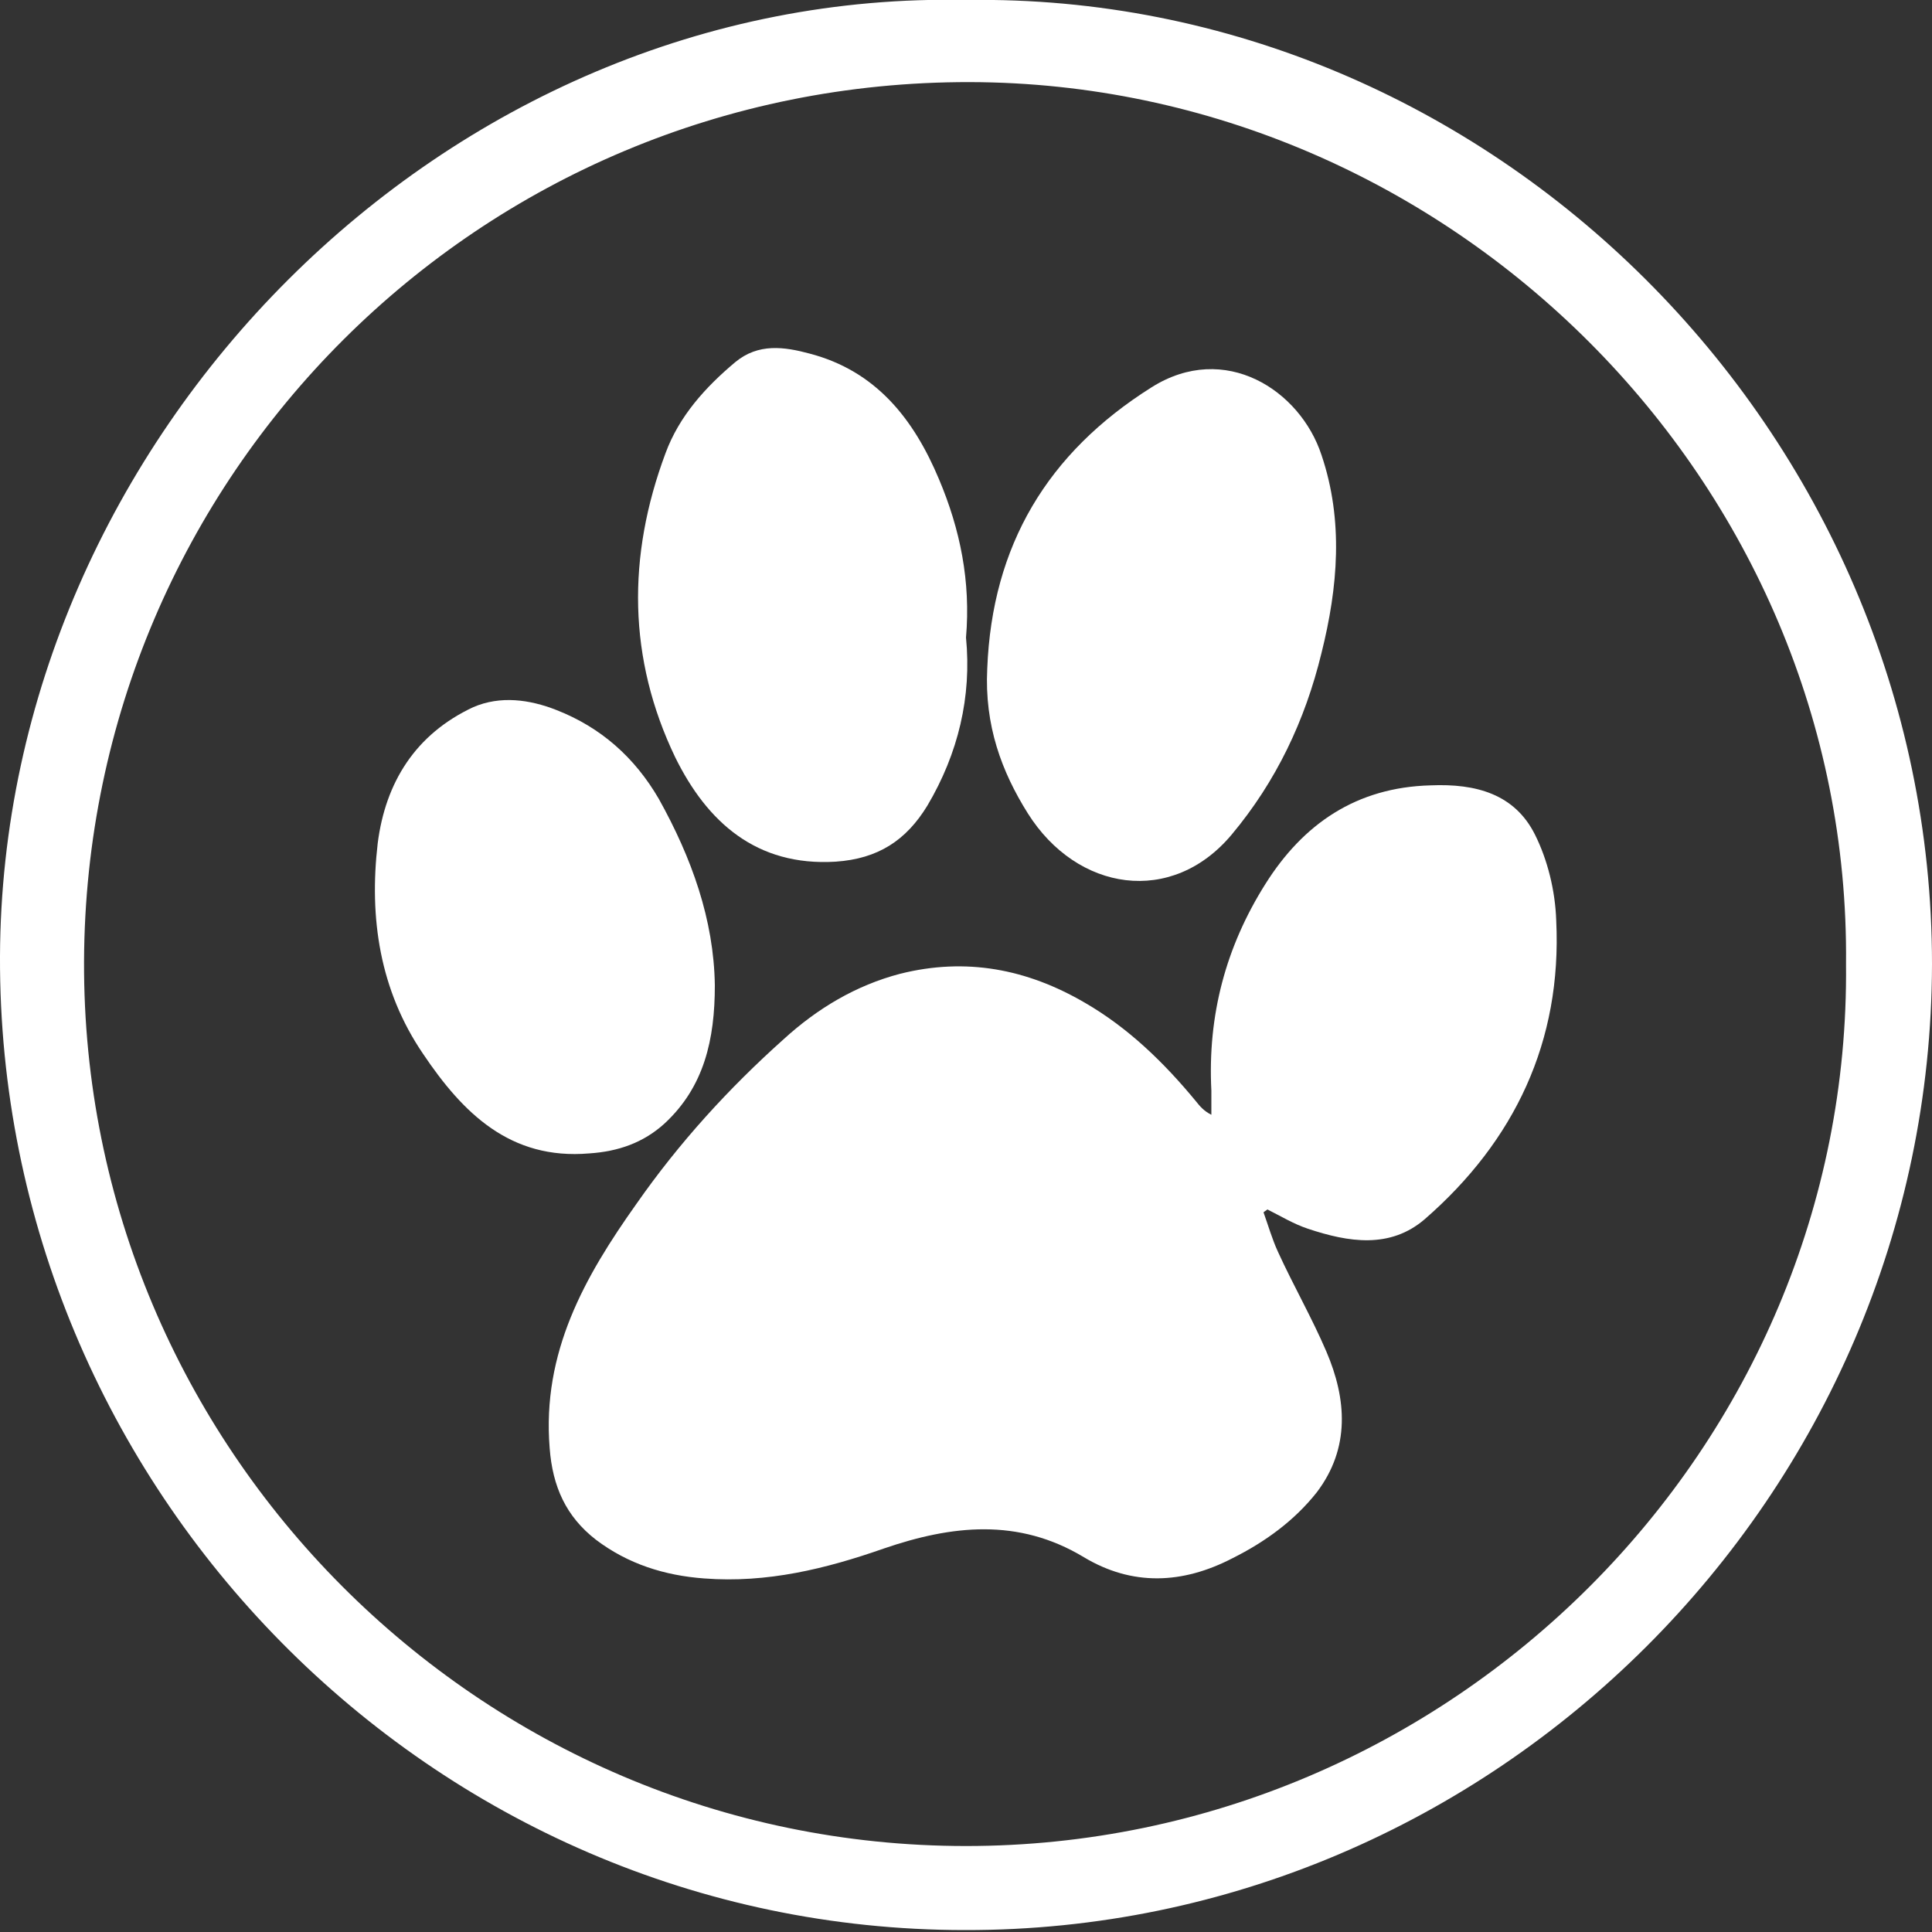
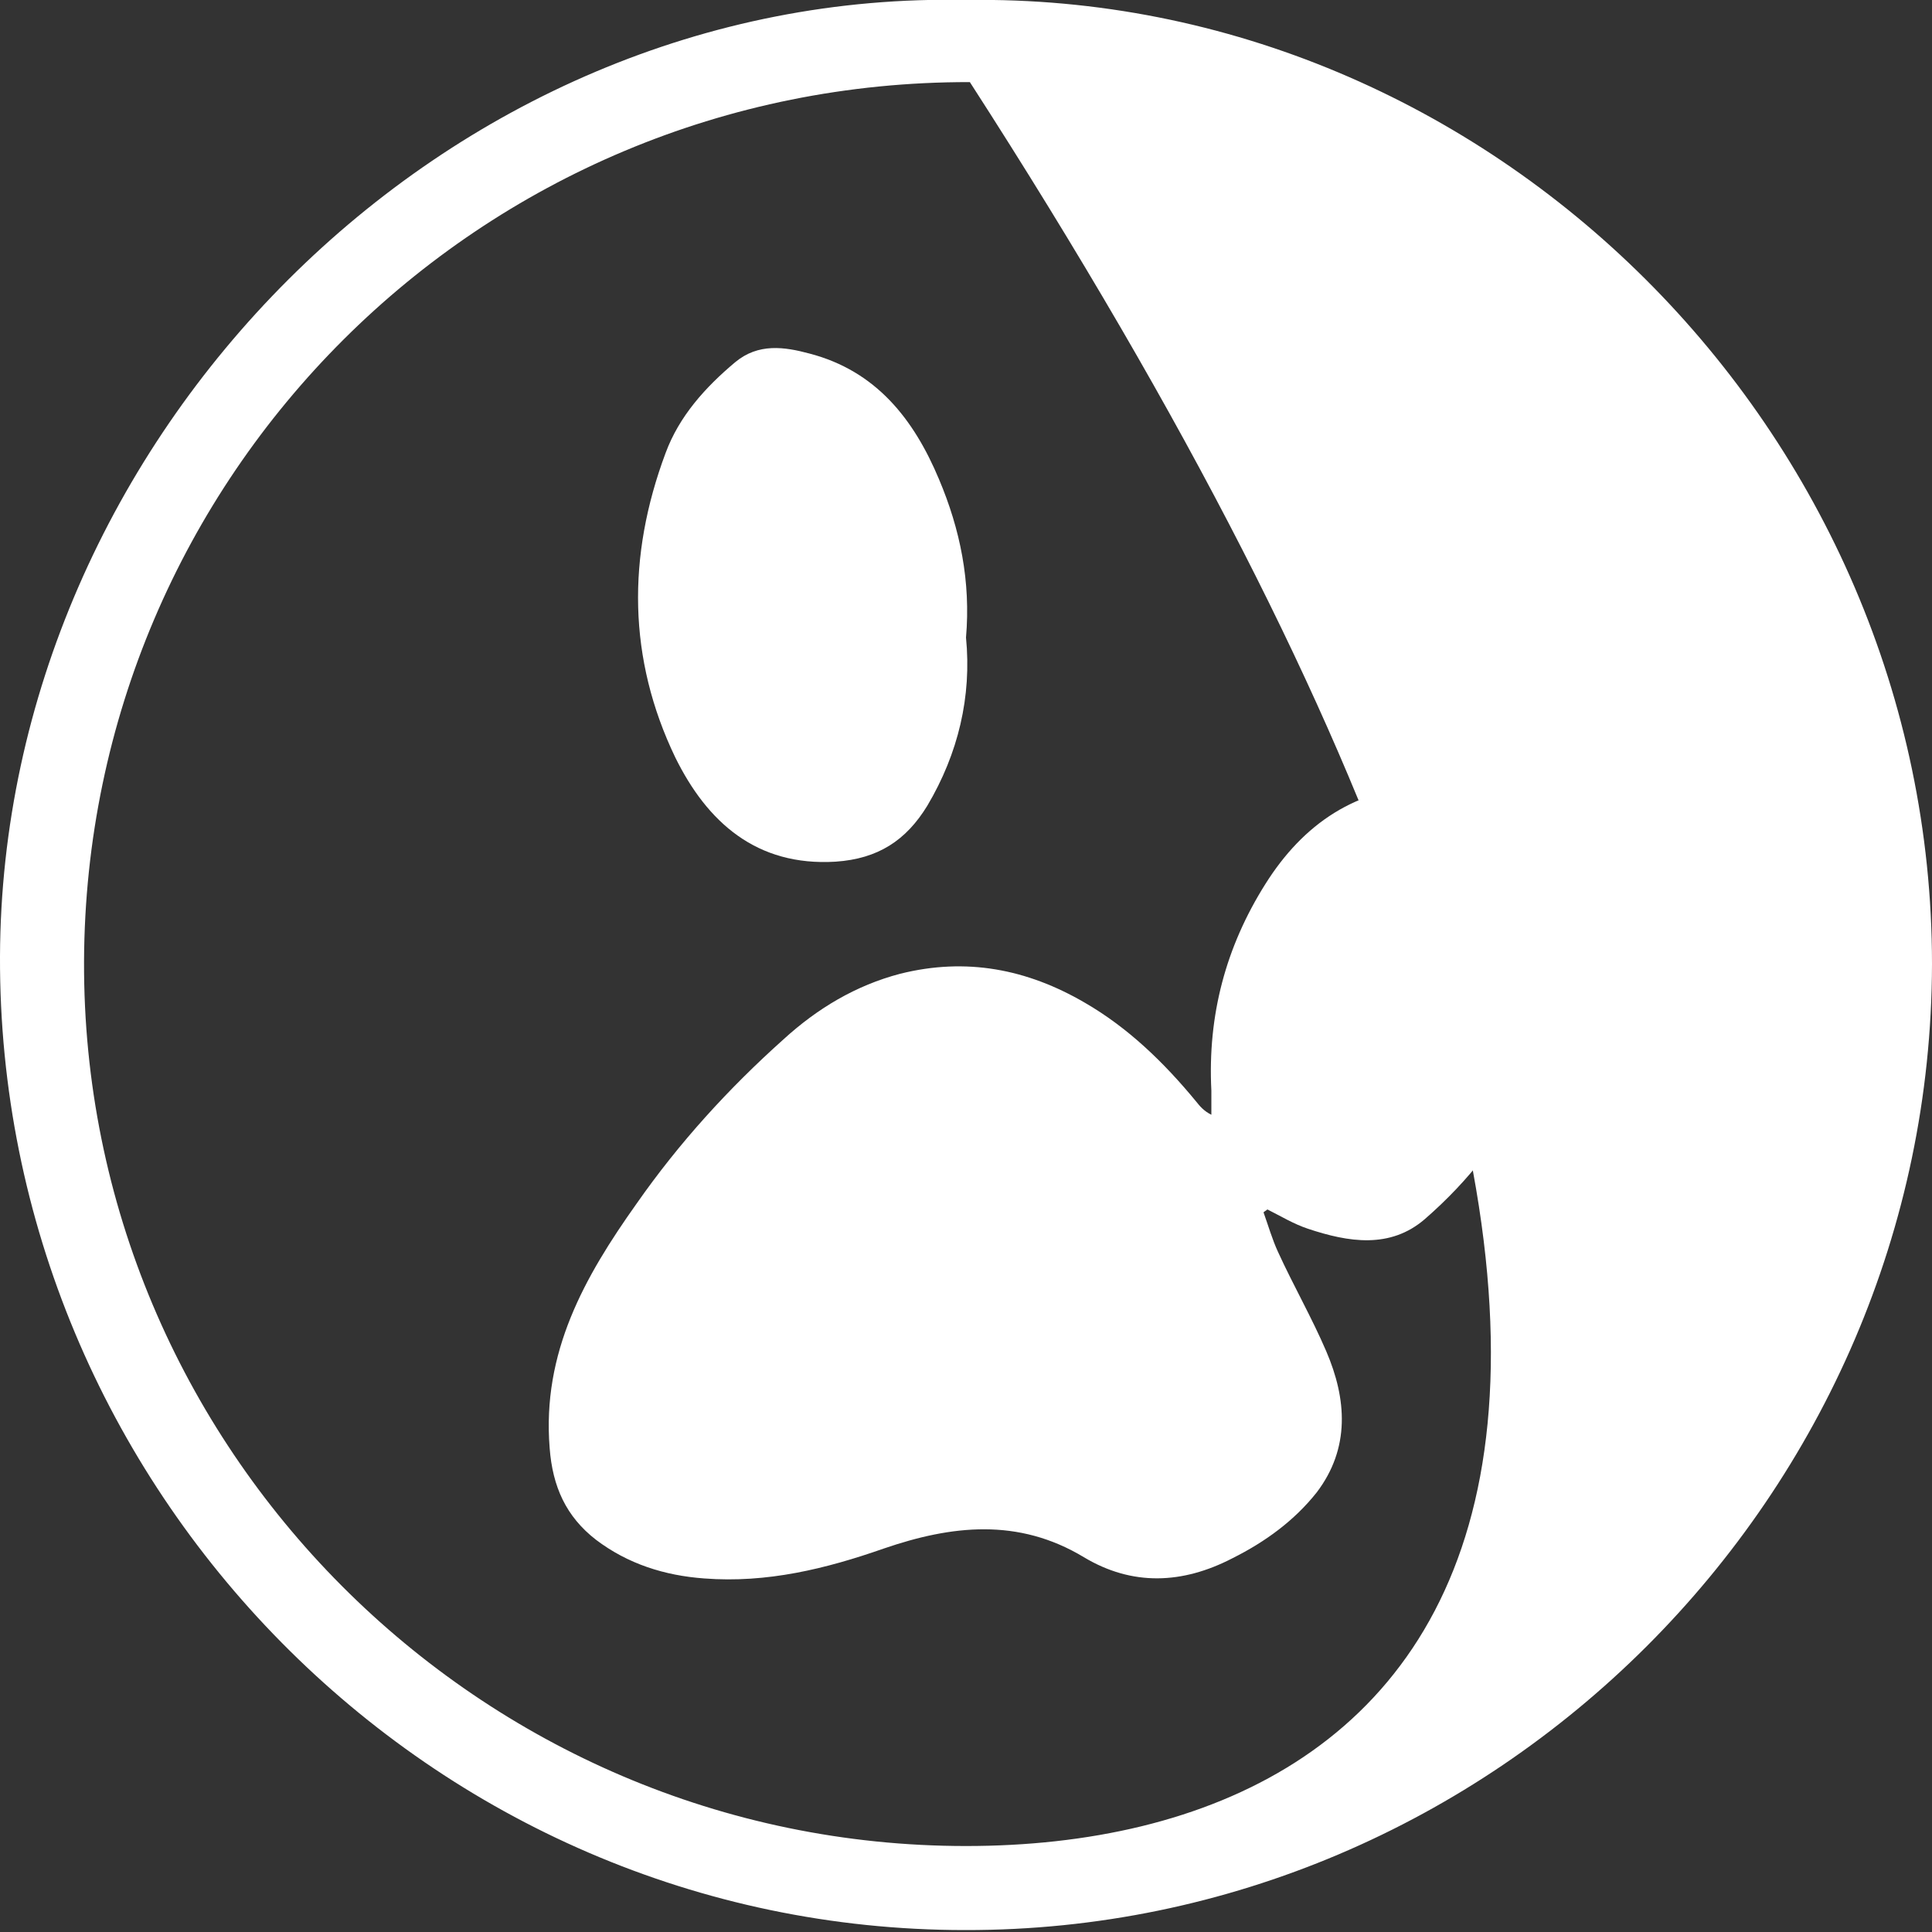
<svg xmlns="http://www.w3.org/2000/svg" version="1.1" id="Calque_1" x="0px" y="0px" viewBox="0 0 200 200" style="enable-background:new 0 0 200 200;" xml:space="preserve">
  <rect x="0" y="0" width="200" height="200" fill="#333333" stroke="none" />
  <style type="text/css">
	.st0{fill:#FFFFFF;}
</style>
  <g>
-     <path class="st0" d="M100.1,0C46-1.2,0.2,45.4,0,99c-0.2,55,44.6,100.8,99.9,100.8c54.7,0.1,100-45,100.1-100   C200,44.6,154.2-0.8,100.1,0z M100,191.1c-50.4,0-91.5-41.3-91.3-91.6C8.9,49.3,49.6,8.4,100.4,8.5c49.6,0.1,91.2,41.3,90.7,91.3   C191.6,149.9,150.2,191.1,100,191.1z" />
+     <path class="st0" d="M100.1,0C46-1.2,0.2,45.4,0,99c-0.2,55,44.6,100.8,99.9,100.8c54.7,0.1,100-45,100.1-100   C200,44.6,154.2-0.8,100.1,0z M100,191.1c-50.4,0-91.5-41.3-91.3-91.6C8.9,49.3,49.6,8.4,100.4,8.5C191.6,149.9,150.2,191.1,100,191.1z" />
    <path class="st0" d="M158.9,86.4c-2.1-4.2-6.1-5.3-10.8-5.1c-7.7,0.2-13.2,4-17.1,10.2c-4.1,6.5-6,13.6-5.6,21.4c0,0.8,0,1.7,0,2.5   c-0.8-0.4-1.2-0.9-1.6-1.4c-3.3-4-7-7.6-11.5-10.2c-6-3.5-12.3-4.7-19.1-3c-4.6,1.2-8.6,3.6-12.1,6.8c-5.7,5.1-10.8,10.7-15.2,17   c-5.4,7.6-9.8,15.4-9,25.3c0.3,4,1.7,7.1,4.8,9.5c3.3,2.5,7.1,3.7,11.2,4c6.5,0.5,12.6-1,18.6-3.1c7-2.4,13.9-3.2,20.7,0.9   c5,3,10.2,2.8,15.4,0.1c3.4-1.7,6.4-3.9,8.7-6.8c3.5-4.6,3.1-9.7,1-14.6c-1.5-3.5-3.4-6.8-5-10.3c-0.6-1.3-1-2.7-1.5-4.1   c0.1-0.1,0.3-0.2,0.4-0.3c1.4,0.7,2.7,1.5,4.2,2c4.2,1.4,8.5,2.1,12.1-1c9.3-8.1,14.2-18.4,13.6-30.9C161,92.2,160.2,89,158.9,86.4   z" />
-     <path class="st0" d="M127.5,86.4c4.6-5.5,7.6-11.8,9.3-18.8c1.7-6.8,2.3-13.7,0-20.5c-2.2-6.7-10-11.8-17.6-7   c-10.8,6.8-16.5,16.4-17,29.1c-0.3,5.9,1.5,10.7,4.2,15C111.5,92.3,121.3,93.8,127.5,86.4z" />
    <path class="st0" d="M86.5,89.2c4.4-0.3,7.3-2.2,9.5-5.8c3.2-5.4,4.6-11.3,4-17.4c0.5-5.8-0.6-11.2-2.8-16.4   c-2.6-6.2-6.5-11.2-13.4-13c-2.6-0.7-5.3-1.1-7.7,0.9c-3.1,2.6-5.8,5.6-7.2,9.4c-4,10.7-3.9,21.3,1,31.5   C73.2,85.1,78.3,89.7,86.5,89.2z" />
-     <path class="st0" d="M61,119.4c3-0.2,5.6-1.1,7.8-3.1c4.1-3.8,5.2-8.7,5.2-14.3c-0.1-6.8-2.4-13.2-5.8-19.3   c-2.5-4.3-6-7.4-10.6-9.2c-2.8-1.1-5.8-1.5-8.6-0.3C43,76,39.9,81,39.1,87.3c-0.9,7.7,0.2,15.2,4.7,21.8   C47.9,115.2,52.8,120.1,61,119.4z" />
  </g>
</svg>